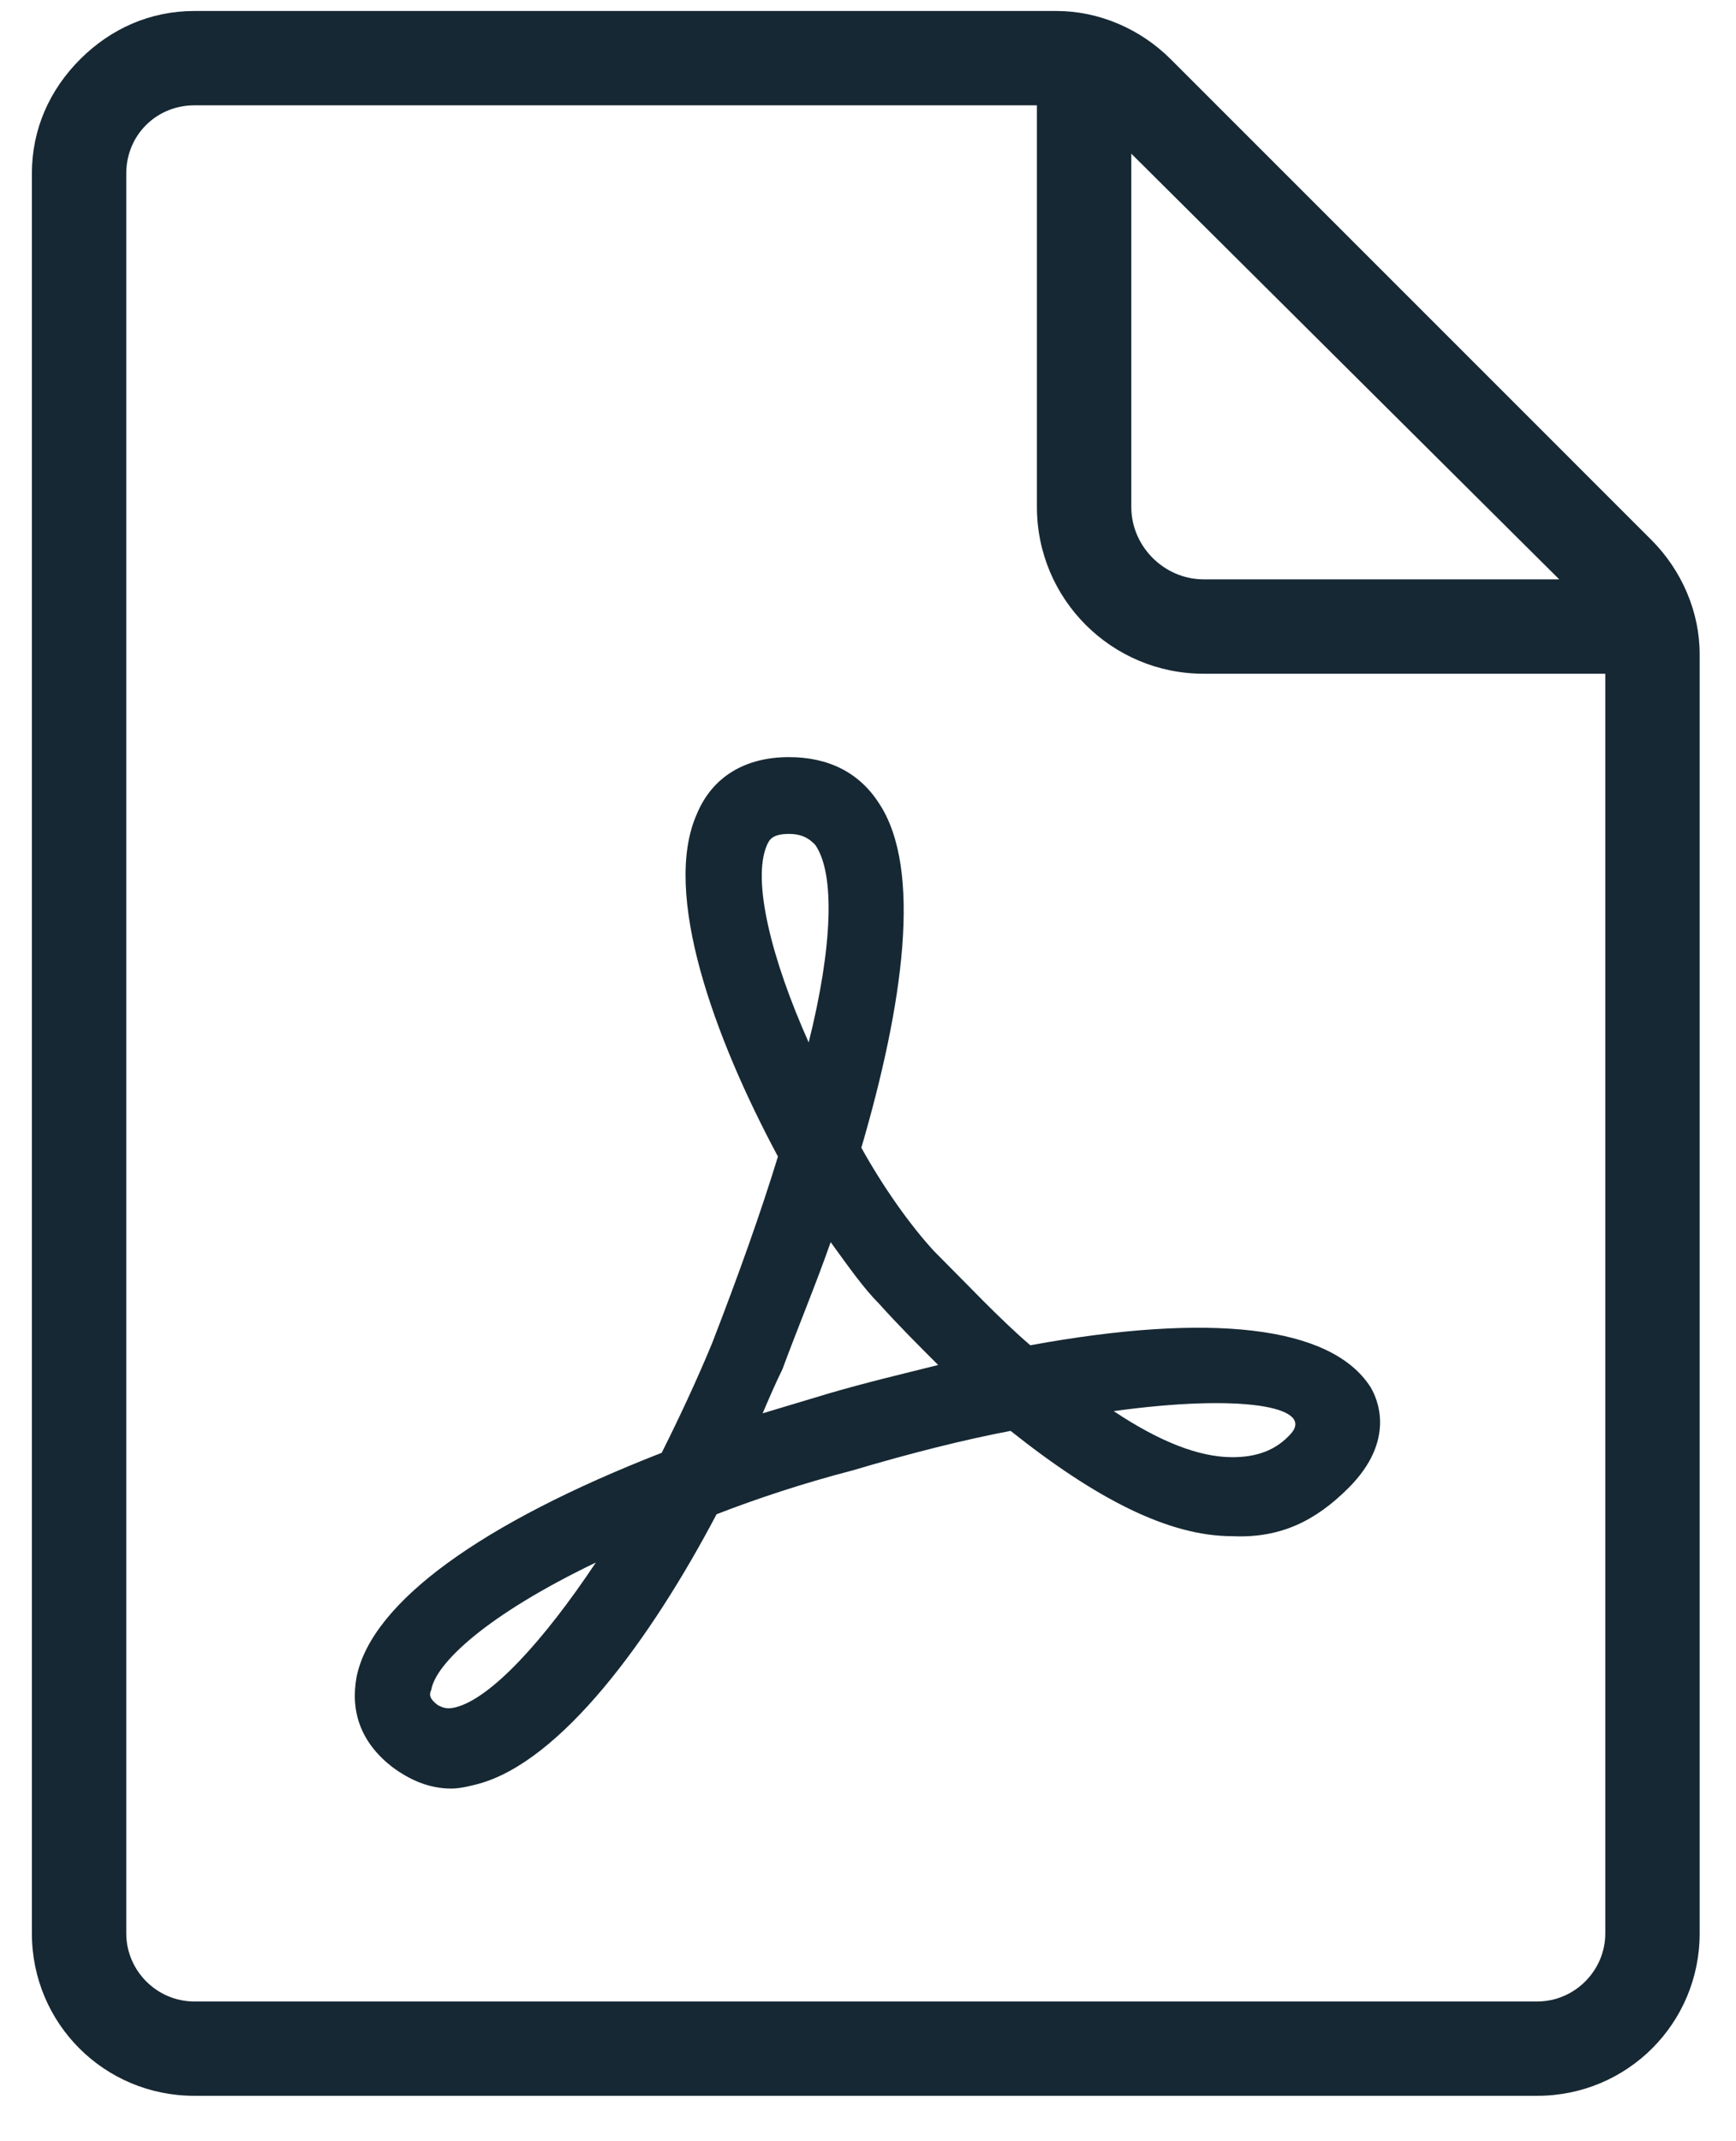
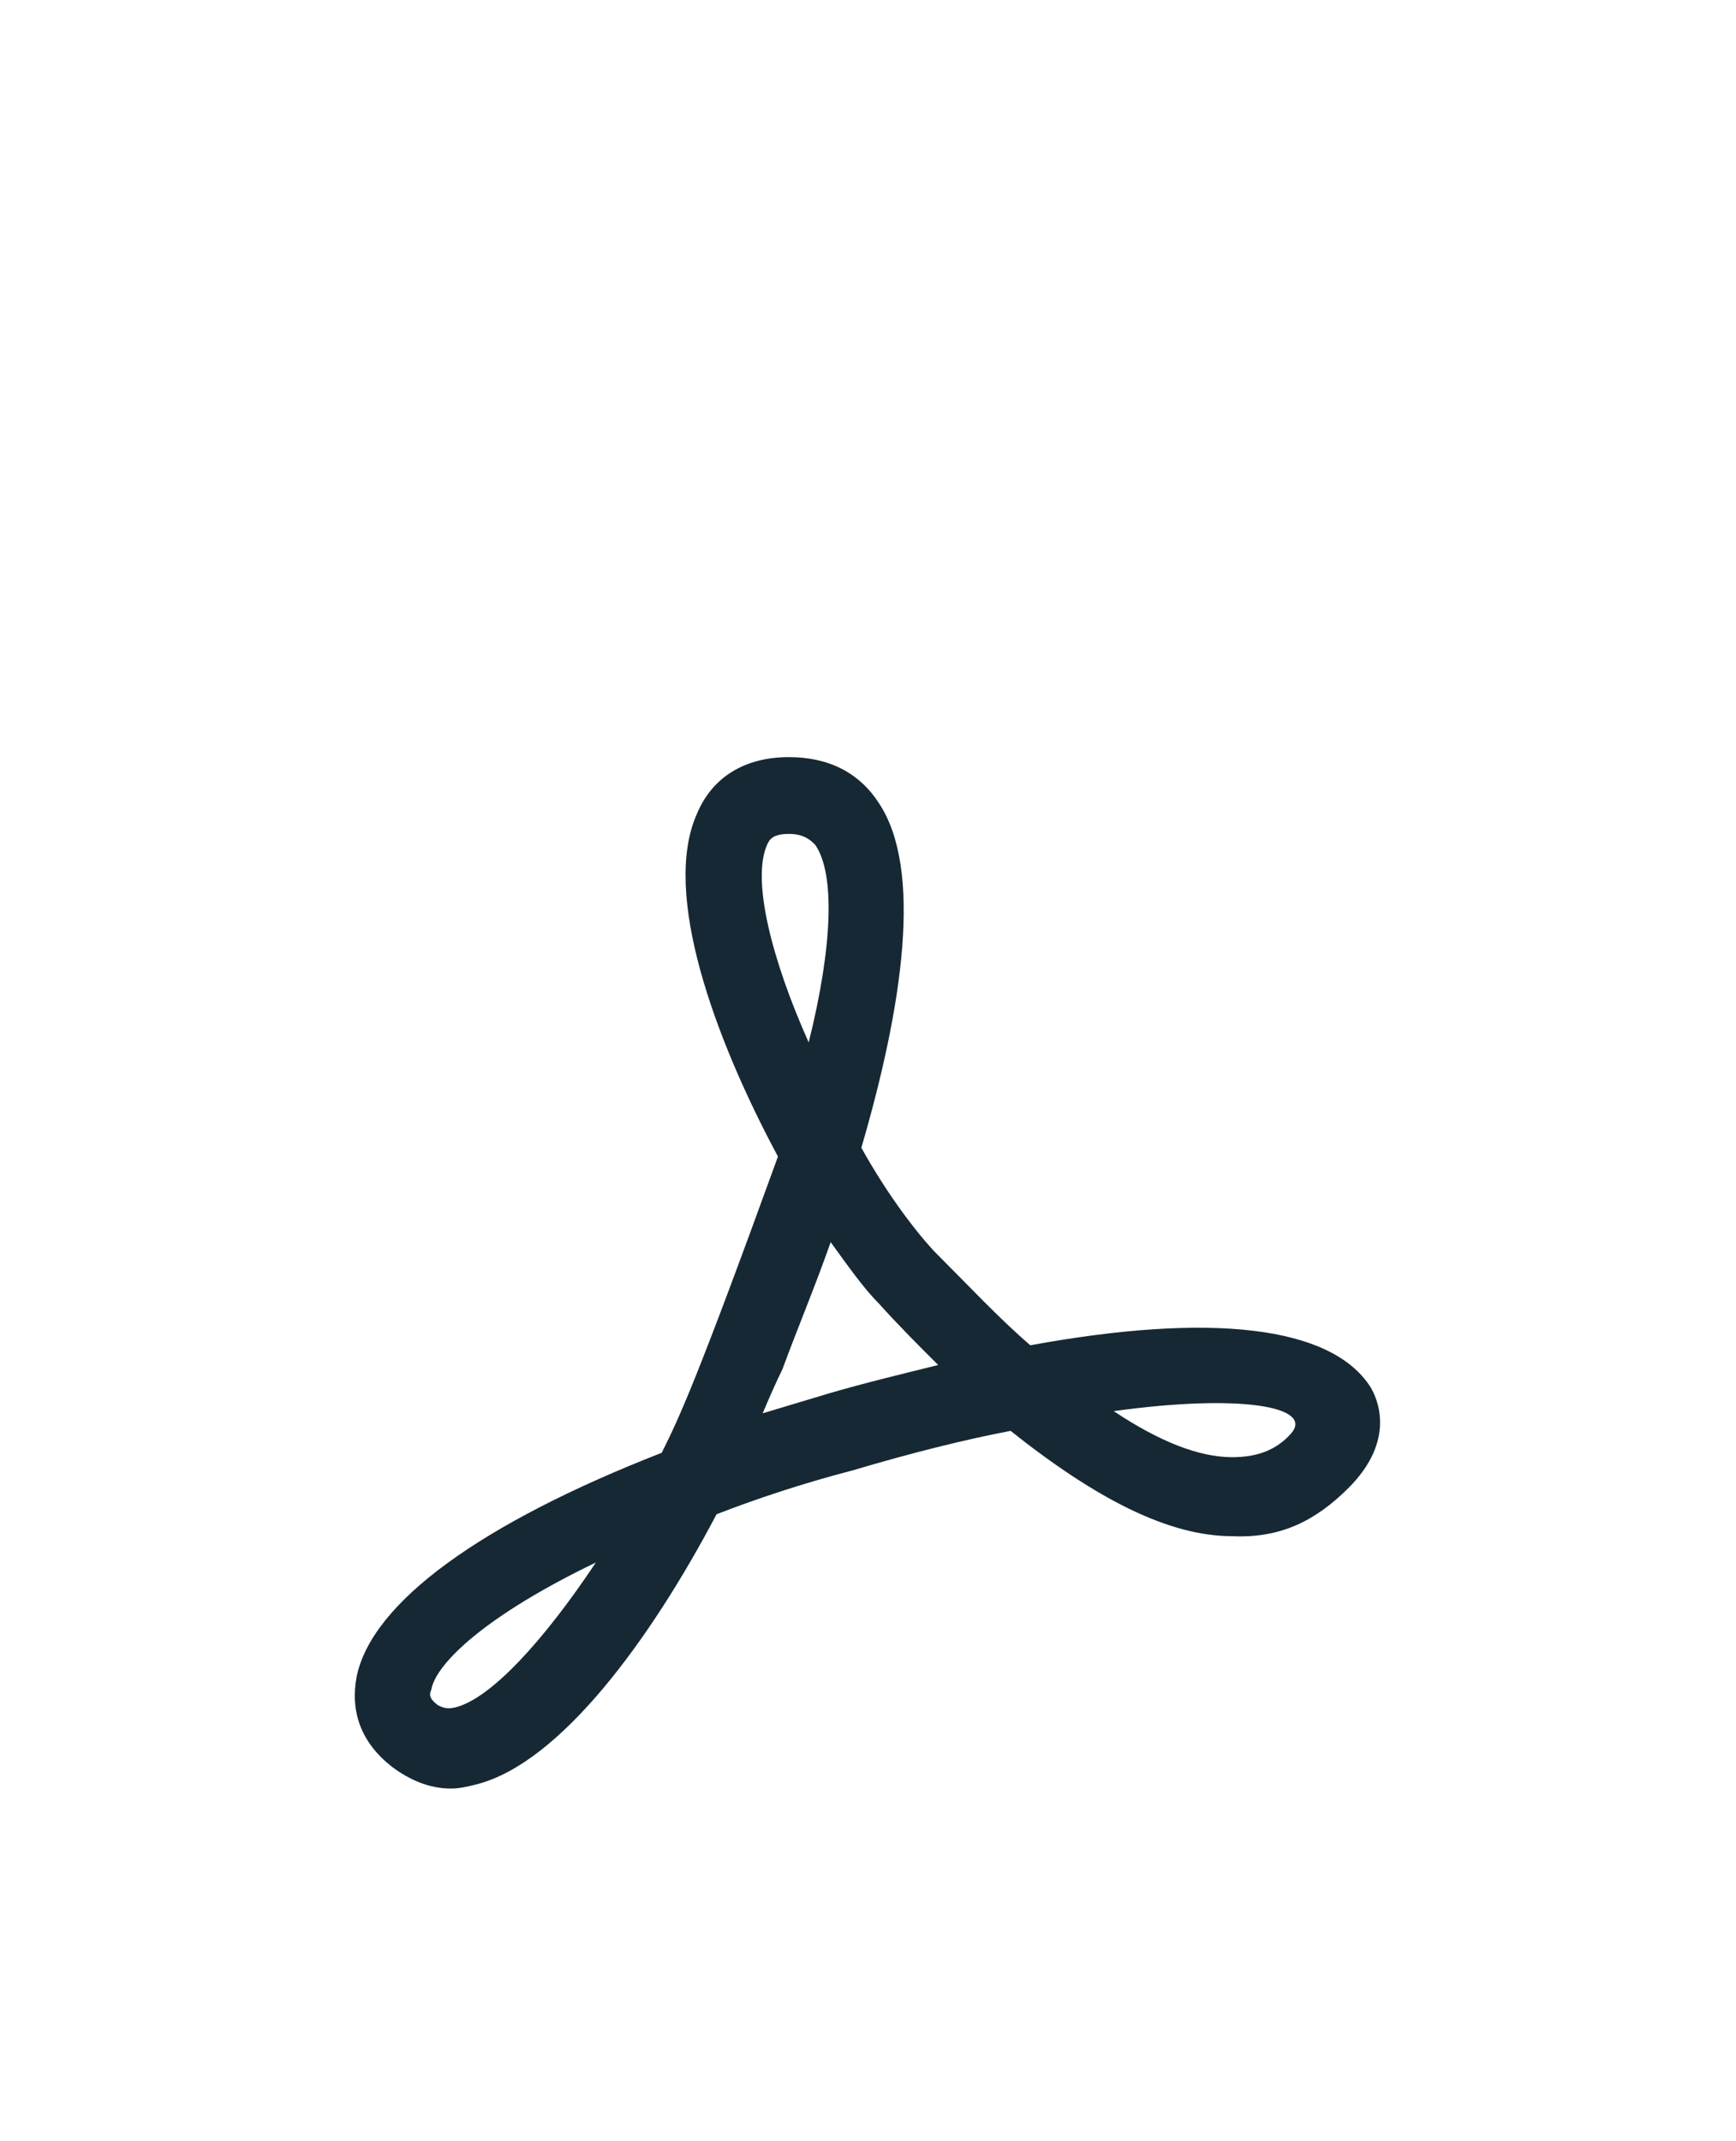
<svg xmlns="http://www.w3.org/2000/svg" width="30px" height="37px" viewBox="0 0 30 37" version="1.1">
  <title>pdf-icone2</title>
  <g id="Page-1" stroke="none" stroke-width="1" fill="none" fill-rule="evenodd">
    <g id="modifications" transform="translate(-166, -372)" fill="#162833" fill-rule="nonzero">
      <g id="Group-2" transform="translate(166, 372)">
        <g id="Shape" transform="translate(0.551, 0)">
-           <path d="M17.254,23.246 C16.724,22.791 16.193,22.222 15.586,21.615 C15.169,21.16 14.714,20.516 14.334,19.833 C15.055,17.368 15.396,15.017 14.638,13.879 C14.297,13.349 13.766,13.083 13.083,13.083 C12.325,13.083 11.756,13.424 11.49,14.069 C10.884,15.434 11.794,17.937 12.893,19.985 C12.59,20.971 12.211,22.033 11.756,23.208 C11.49,23.853 11.187,24.498 10.884,25.104 C7.774,26.318 5.878,27.683 5.612,28.972 C5.499,29.579 5.688,30.11 6.219,30.527 C6.523,30.755 6.864,30.906 7.243,30.906 C7.395,30.906 7.546,30.868 7.698,30.83 C9.139,30.451 10.694,28.328 11.832,26.166 C12.514,25.901 13.311,25.635 14.183,25.408 C15.207,25.104 16.117,24.877 16.913,24.725 C18.392,25.901 19.644,26.545 20.743,26.545 C21.578,26.583 22.184,26.28 22.753,25.711 C23.587,24.877 23.246,24.156 23.132,23.967 C22.45,22.905 20.364,22.677 17.254,23.246 Z M7.319,29.503 C7.167,29.541 7.091,29.503 7.016,29.465 C6.864,29.352 6.864,29.276 6.902,29.2 C6.978,28.745 7.85,27.911 9.746,27 C8.836,28.366 7.926,29.352 7.319,29.503 Z M12.704,14.6 C12.742,14.524 12.78,14.41 13.083,14.41 C13.349,14.41 13.462,14.524 13.538,14.6 C13.879,15.093 13.841,16.344 13.424,18.013 C12.78,16.572 12.438,15.207 12.704,14.6 Z M13.766,24.08 C13.386,24.194 13.007,24.308 12.628,24.422 C12.742,24.156 12.856,23.891 12.969,23.663 C13.235,22.943 13.538,22.222 13.804,21.464 C14.107,21.881 14.372,22.26 14.638,22.526 C14.979,22.905 15.32,23.246 15.662,23.587 C15.055,23.739 14.41,23.891 13.766,24.08 Z M21.767,24.763 C21.502,25.066 21.16,25.18 20.743,25.18 C20.174,25.18 19.492,24.915 18.695,24.384 C20.895,24.08 22.146,24.308 21.767,24.763 Z" />
-           <path d="M27.986,9.329 L19.681,1.024 C19.151,0.493 18.43,0.19 17.71,0.19 L2.806,0.19 C2.806,0.19 2.806,0.19 2.806,0.19 C2.048,0.19 1.365,0.493 0.834,1.024 C0.303,1.555 0,2.237 0,2.996 L0,33.409 C0,34.964 1.251,36.215 2.806,36.215 L26.014,36.215 C27.569,36.215 28.821,34.964 28.821,33.409 L28.821,11.301 C28.821,10.58 28.517,9.86 27.986,9.329 Z M26.394,10.011 L20.25,10.011 C19.568,10.011 18.999,9.443 18.999,8.76 L18.999,2.655 L26.394,10.011 Z M26.014,34.585 L2.806,34.585 C2.162,34.585 1.631,34.054 1.631,33.409 L1.631,2.996 C1.631,2.692 1.744,2.389 1.972,2.162 C2.199,1.934 2.503,1.82 2.806,1.82 C2.806,1.82 2.806,1.82 2.806,1.82 L17.368,1.82 L17.368,8.76 C17.368,10.353 18.658,11.642 20.25,11.642 L27.19,11.642 L27.19,33.409 C27.19,34.054 26.659,34.585 26.014,34.585 Z" />
+           <path d="M17.254,23.246 C16.724,22.791 16.193,22.222 15.586,21.615 C15.169,21.16 14.714,20.516 14.334,19.833 C15.055,17.368 15.396,15.017 14.638,13.879 C14.297,13.349 13.766,13.083 13.083,13.083 C12.325,13.083 11.756,13.424 11.49,14.069 C10.884,15.434 11.794,17.937 12.893,19.985 C11.49,23.853 11.187,24.498 10.884,25.104 C7.774,26.318 5.878,27.683 5.612,28.972 C5.499,29.579 5.688,30.11 6.219,30.527 C6.523,30.755 6.864,30.906 7.243,30.906 C7.395,30.906 7.546,30.868 7.698,30.83 C9.139,30.451 10.694,28.328 11.832,26.166 C12.514,25.901 13.311,25.635 14.183,25.408 C15.207,25.104 16.117,24.877 16.913,24.725 C18.392,25.901 19.644,26.545 20.743,26.545 C21.578,26.583 22.184,26.28 22.753,25.711 C23.587,24.877 23.246,24.156 23.132,23.967 C22.45,22.905 20.364,22.677 17.254,23.246 Z M7.319,29.503 C7.167,29.541 7.091,29.503 7.016,29.465 C6.864,29.352 6.864,29.276 6.902,29.2 C6.978,28.745 7.85,27.911 9.746,27 C8.836,28.366 7.926,29.352 7.319,29.503 Z M12.704,14.6 C12.742,14.524 12.78,14.41 13.083,14.41 C13.349,14.41 13.462,14.524 13.538,14.6 C13.879,15.093 13.841,16.344 13.424,18.013 C12.78,16.572 12.438,15.207 12.704,14.6 Z M13.766,24.08 C13.386,24.194 13.007,24.308 12.628,24.422 C12.742,24.156 12.856,23.891 12.969,23.663 C13.235,22.943 13.538,22.222 13.804,21.464 C14.107,21.881 14.372,22.26 14.638,22.526 C14.979,22.905 15.32,23.246 15.662,23.587 C15.055,23.739 14.41,23.891 13.766,24.08 Z M21.767,24.763 C21.502,25.066 21.16,25.18 20.743,25.18 C20.174,25.18 19.492,24.915 18.695,24.384 C20.895,24.08 22.146,24.308 21.767,24.763 Z" />
        </g>
      </g>
    </g>
  </g>
</svg>